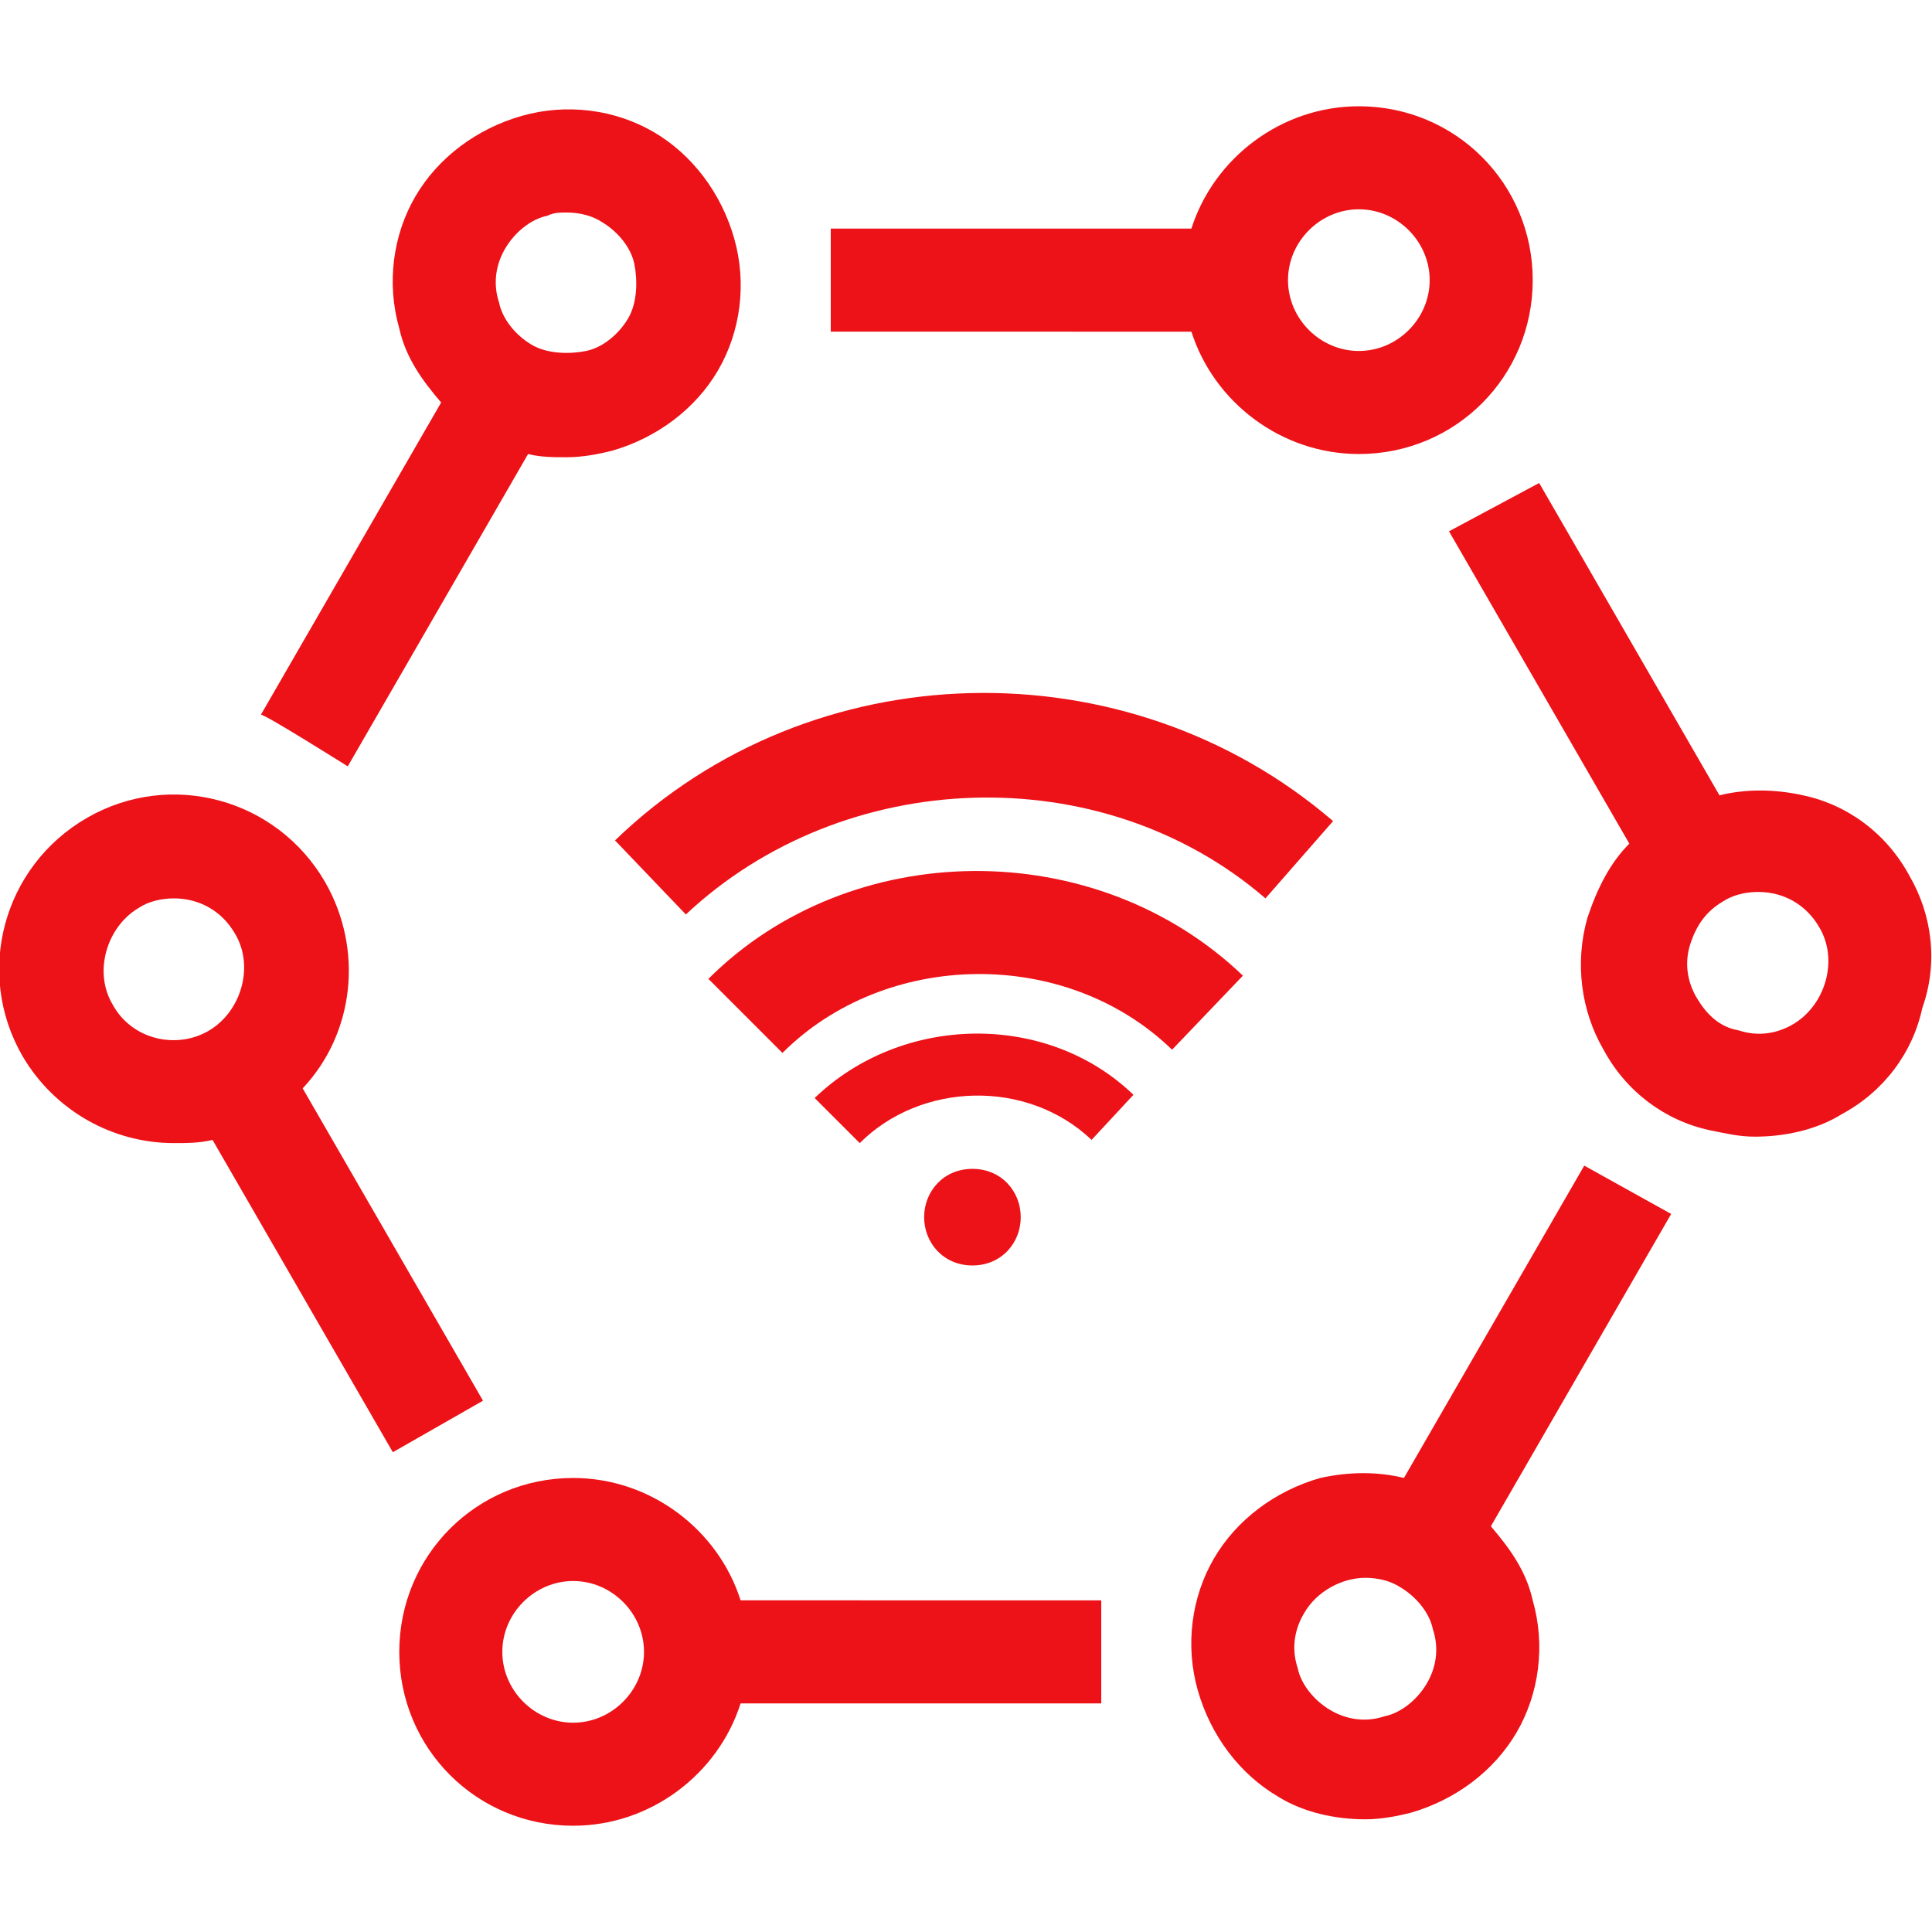
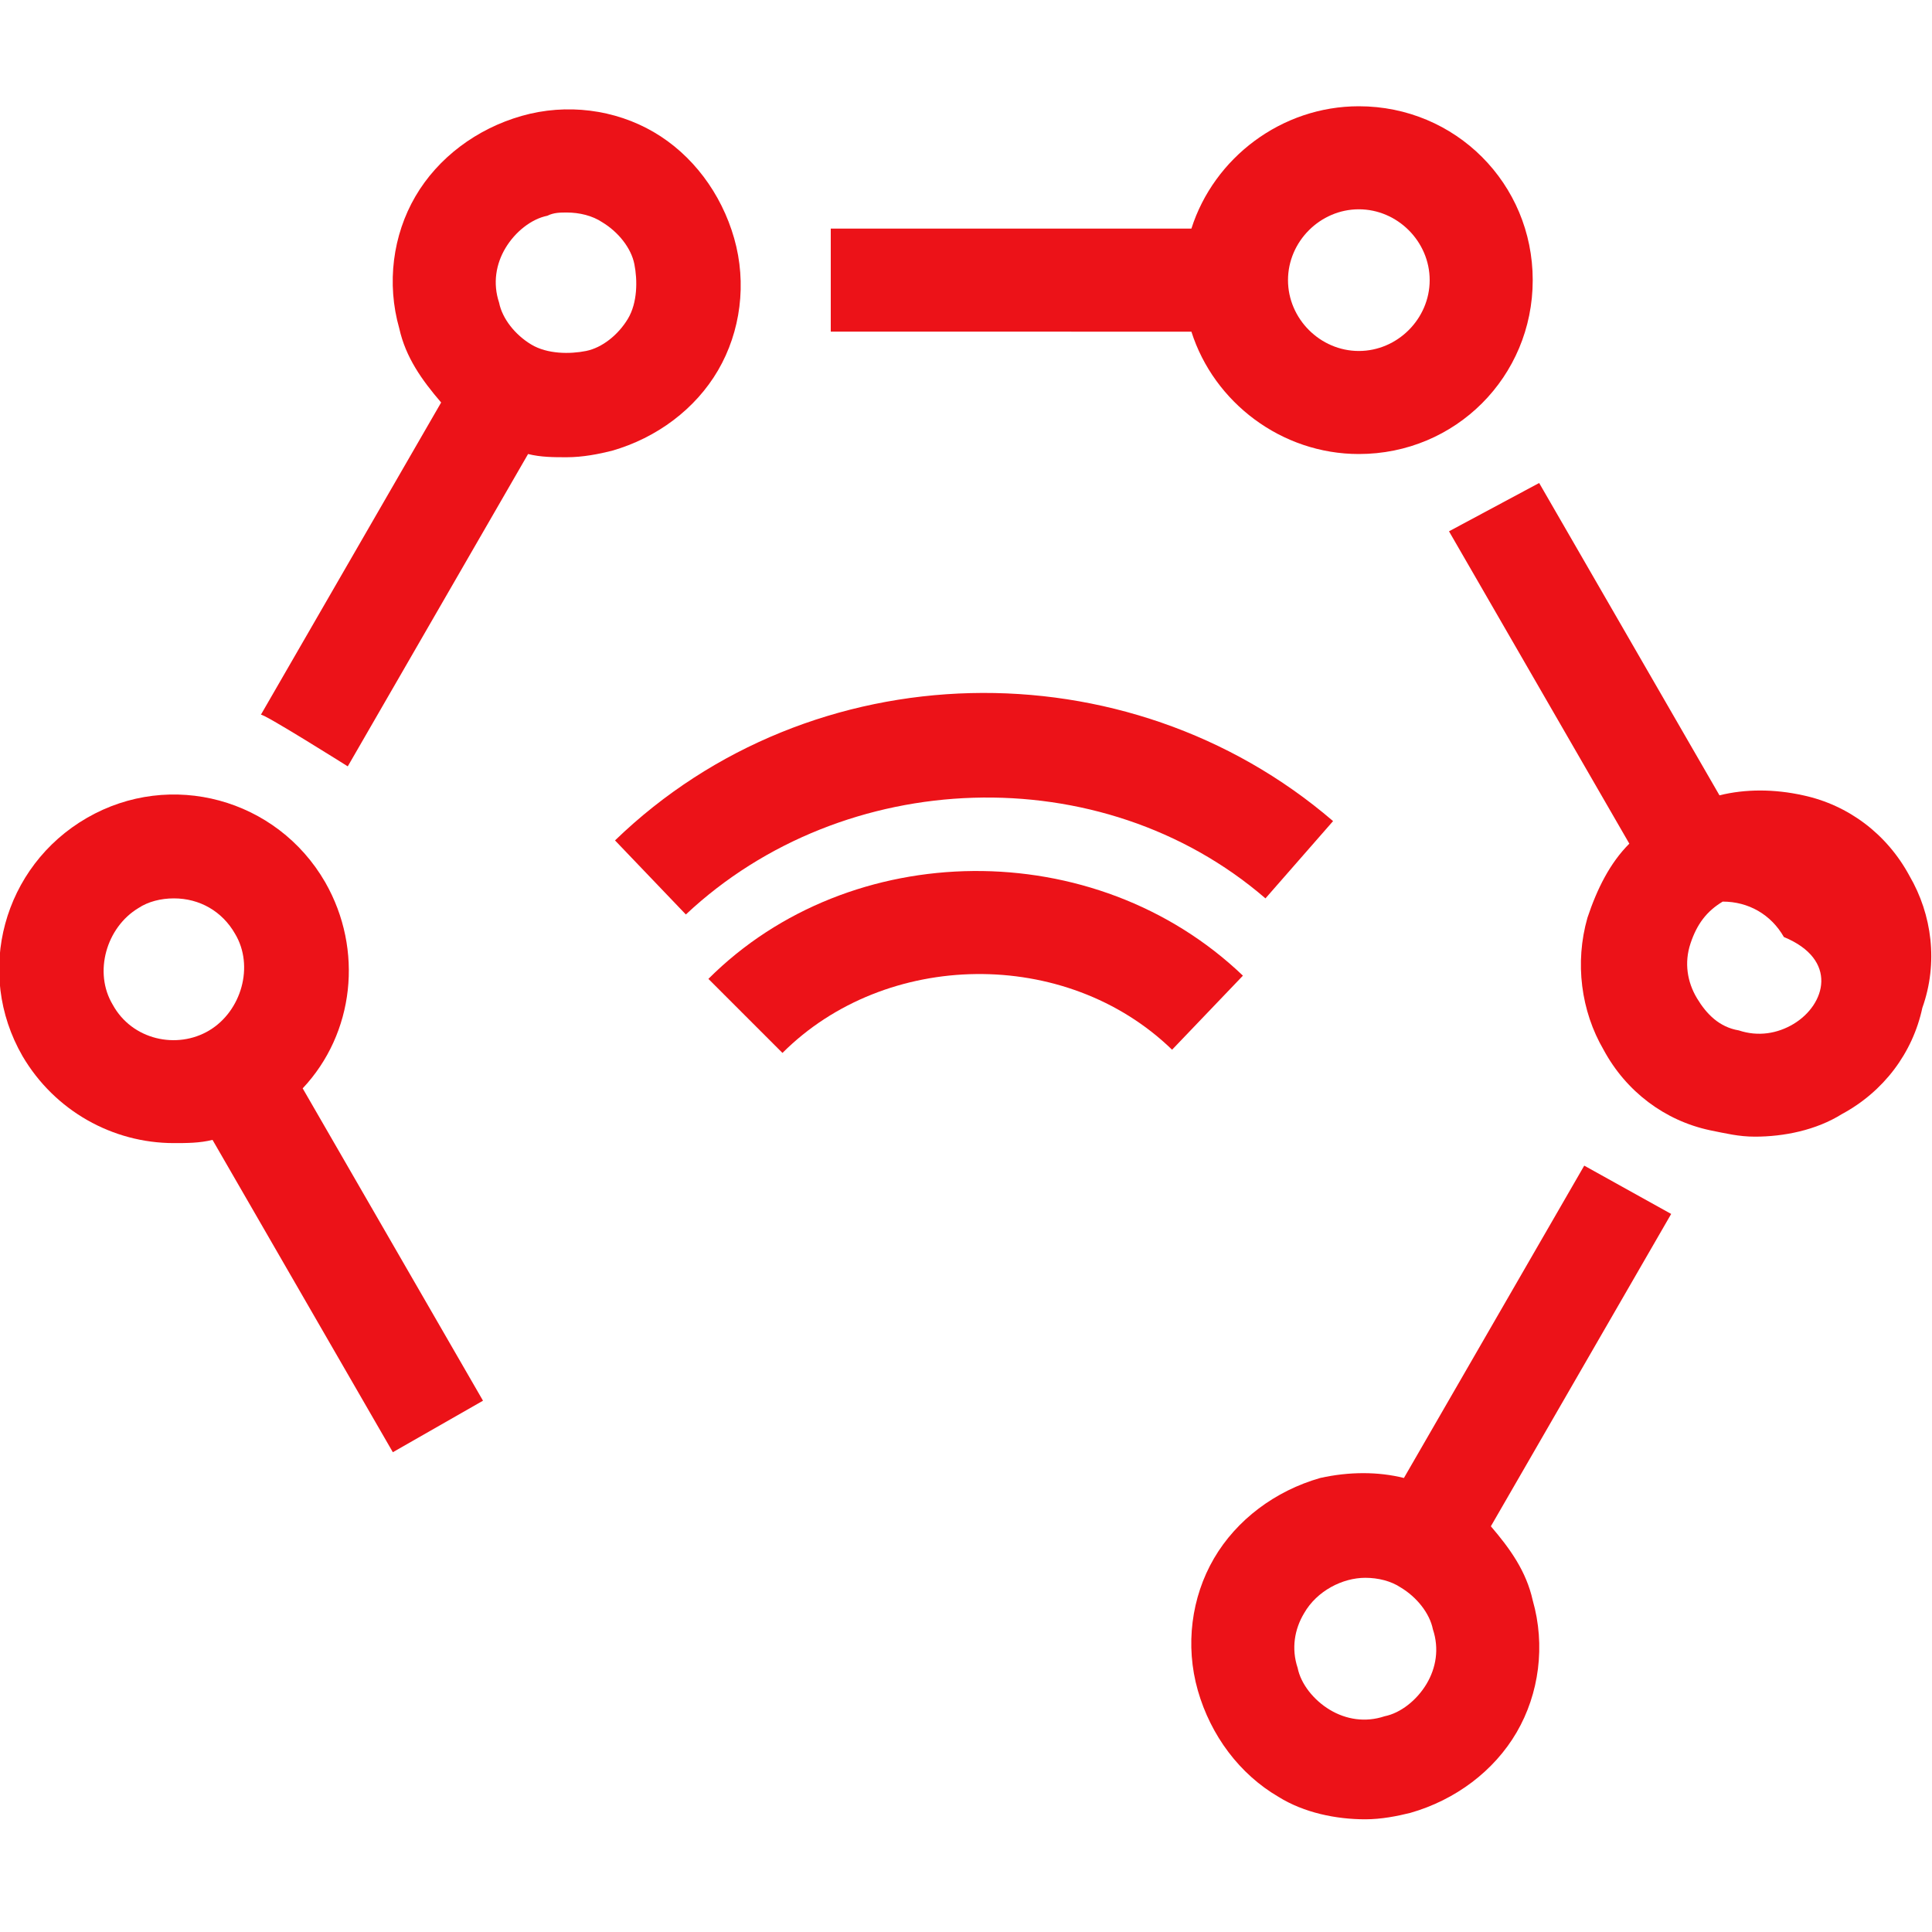
<svg xmlns="http://www.w3.org/2000/svg" version="1.1" id="Icons" x="0px" y="0px" viewBox="0 0 60 60" style="enable-background:new 0 0 60 60;" xml:space="preserve">
  <style type="text/css">
	.st0{fill:#EC1218;}
</style>
  <path class="st0" d="M42.2,14.1c3,0,5.4-2.4,5.4-5.4s-2.4-5.4-5.4-5.4c-2.4,0-4.5,1.6-5.2,3.8H25.8v3.2H37  C37.7,12.5,39.8,14.1,42.2,14.1z M42.2,6.5c1.2,0,2.2,1,2.2,2.2s-1,2.2-2.2,2.2S40,9.9,40,8.7S41,6.5,42.2,6.5z" />
  <path class="st0" d="M10.8,23.8l5.6-9.7c0.4,0.1,0.8,0.1,1.2,0.1c0.5,0,1-0.1,1.4-0.2c1.4-0.4,2.6-1.3,3.3-2.5s0.9-2.7,0.5-4.1  s-1.3-2.6-2.5-3.3s-2.7-0.9-4.1-0.5s-2.6,1.3-3.3,2.5s-0.9,2.7-0.5,4.1c0.2,0.9,0.7,1.6,1.3,2.3l-5.6,9.7  C8.1,22.1,10.8,23.8,10.8,23.8z M15.7,7.7c0.3-0.5,0.8-0.9,1.3-1c0.2-0.1,0.4-0.1,0.6-0.1c0.4,0,0.8,0.1,1.1,0.3l0,0  c0.5,0.3,0.9,0.8,1,1.3s0.1,1.2-0.2,1.7c-0.3,0.5-0.8,0.9-1.3,1S17,11,16.5,10.7c-0.5-0.3-0.9-0.8-1-1.3C15.3,8.8,15.4,8.2,15.7,7.7  L15.7,7.7z" />
  <path class="st0" d="M15,43.5l-5.6-9.7c1.6-1.7,1.9-4.3,0.7-6.4c-1.5-2.6-4.8-3.5-7.4-2s-3.5,4.8-2,7.4c1,1.7,2.8,2.7,4.7,2.7  c0.4,0,0.8,0,1.2-0.1l5.6,9.7L15,43.5L15,43.5z M3.5,31.2c-0.6-1-0.2-2.4,0.8-3c0.3-0.2,0.7-0.3,1.1-0.3c0.8,0,1.5,0.4,1.9,1.1  c0.6,1,0.2,2.4-0.8,3C5.5,32.6,4.1,32.3,3.5,31.2L3.5,31.2z" />
-   <path class="st0" d="M17.8,45.9c-3,0-5.4,2.4-5.4,5.4s2.4,5.4,5.4,5.4c2.4,0,4.5-1.6,5.2-3.8h11.2v-3.2H23  C22.3,47.5,20.2,45.9,17.8,45.9z M17.8,53.5c-1.2,0-2.2-1-2.2-2.2s1-2.2,2.2-2.2s2.2,1,2.2,2.2S19,53.5,17.8,53.5z" />
  <path class="st0" d="M49.2,36.2l-5.6,9.7c-0.8-0.2-1.7-0.2-2.6,0c-1.4,0.4-2.6,1.3-3.3,2.5s-0.9,2.7-0.5,4.1  c0.4,1.4,1.3,2.6,2.5,3.3c0.8,0.5,1.8,0.7,2.7,0.7c0.5,0,1-0.1,1.4-0.2c1.4-0.4,2.6-1.3,3.3-2.5s0.9-2.7,0.5-4.1  c-0.2-0.9-0.7-1.6-1.3-2.3l5.6-9.7L49.2,36.2L49.2,36.2z M44.3,52.3c-0.3,0.5-0.8,0.9-1.3,1c-0.6,0.2-1.2,0.1-1.7-0.2  s-0.9-0.8-1-1.3c-0.2-0.6-0.1-1.2,0.2-1.7c0.4-0.7,1.2-1.1,1.9-1.1c0.4,0,0.8,0.1,1.1,0.3c0.5,0.3,0.9,0.8,1,1.3  C44.7,51.2,44.6,51.8,44.3,52.3z" />
-   <path class="st0" d="M59.3,27.2c-0.7-1.3-1.9-2.2-3.3-2.5c-0.9-0.2-1.8-0.2-2.6,0l-5.6-9.7L45,16.5l5.6,9.7c-0.6,0.6-1,1.4-1.3,2.3  c-0.4,1.4-0.2,2.9,0.5,4.1c0.7,1.3,1.9,2.2,3.3,2.5c0.5,0.1,0.9,0.2,1.4,0.2c0.9,0,1.9-0.2,2.7-0.7c1.3-0.7,2.2-1.9,2.5-3.3  C60.2,29.9,60,28.4,59.3,27.2L59.3,27.2z M55.7,31.8c-0.5,0.3-1.1,0.4-1.7,0.2c-0.6-0.1-1-0.5-1.3-1c-0.3-0.5-0.4-1.1-0.2-1.7  c0.2-0.6,0.5-1,1-1.3c0.3-0.2,0.7-0.3,1.1-0.3c0.8,0,1.5,0.4,1.9,1.1C57.1,29.8,56.7,31.2,55.7,31.8L55.7,31.8z" />
+   <path class="st0" d="M59.3,27.2c-0.7-1.3-1.9-2.2-3.3-2.5c-0.9-0.2-1.8-0.2-2.6,0l-5.6-9.7L45,16.5l5.6,9.7c-0.6,0.6-1,1.4-1.3,2.3  c-0.4,1.4-0.2,2.9,0.5,4.1c0.7,1.3,1.9,2.2,3.3,2.5c0.5,0.1,0.9,0.2,1.4,0.2c0.9,0,1.9-0.2,2.7-0.7c1.3-0.7,2.2-1.9,2.5-3.3  C60.2,29.9,60,28.4,59.3,27.2L59.3,27.2z M55.7,31.8c-0.5,0.3-1.1,0.4-1.7,0.2c-0.6-0.1-1-0.5-1.3-1c-0.3-0.5-0.4-1.1-0.2-1.7  c0.2-0.6,0.5-1,1-1.3c0.8,0,1.5,0.4,1.9,1.1C57.1,29.8,56.7,31.2,55.7,31.8L55.7,31.8z" />
  <path class="st0" d="M19.1,26.1l2.2,2.3c4.9-4.6,12.9-4.9,18-0.5l2.1-2.4C35,20,25.2,20.2,19.1,26.1z" />
  <path class="st0" d="M22,30.4l2.3,2.3c3.2-3.2,8.8-3.3,12.1-0.1l2.2-2.3C34,25.9,26.4,26,22,30.4z" />
-   <path class="st0" d="M31.7,37.8c0-0.8-0.6-1.5-1.5-1.5s-1.5,0.7-1.5,1.5s0.6,1.5,1.5,1.5S31.7,38.6,31.7,37.8z" />
-   <path class="st0" d="M25.3,34.1l1.4,1.4c1.9-1.9,5.2-2,7.2-0.1l1.3-1.4C32.5,31.4,28,31.5,25.3,34.1z" />
</svg>